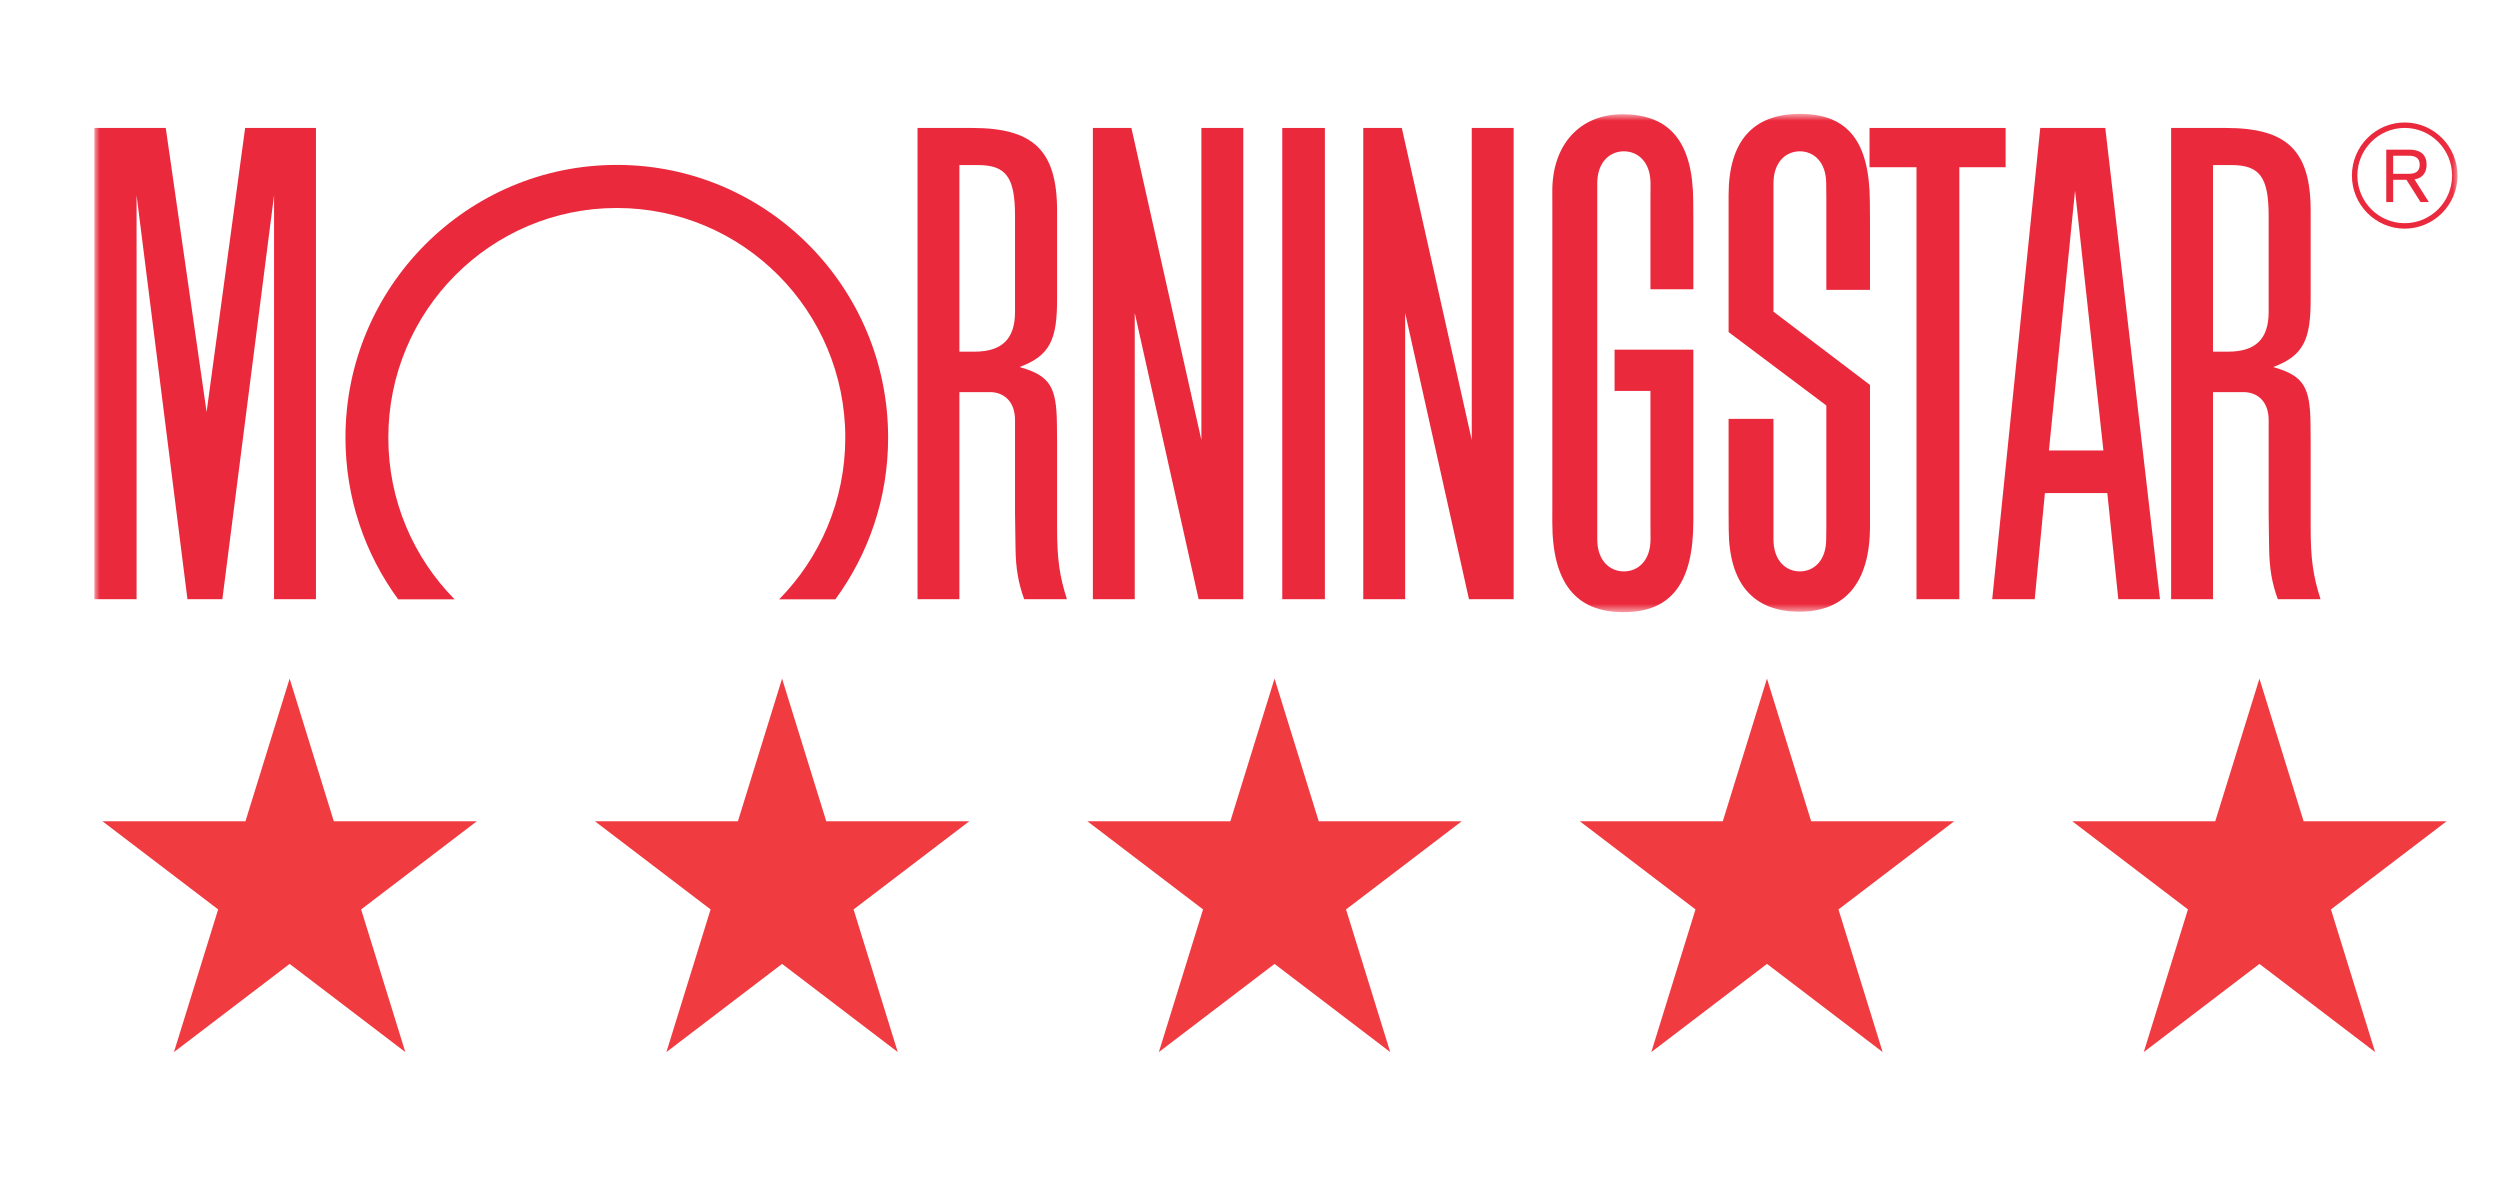
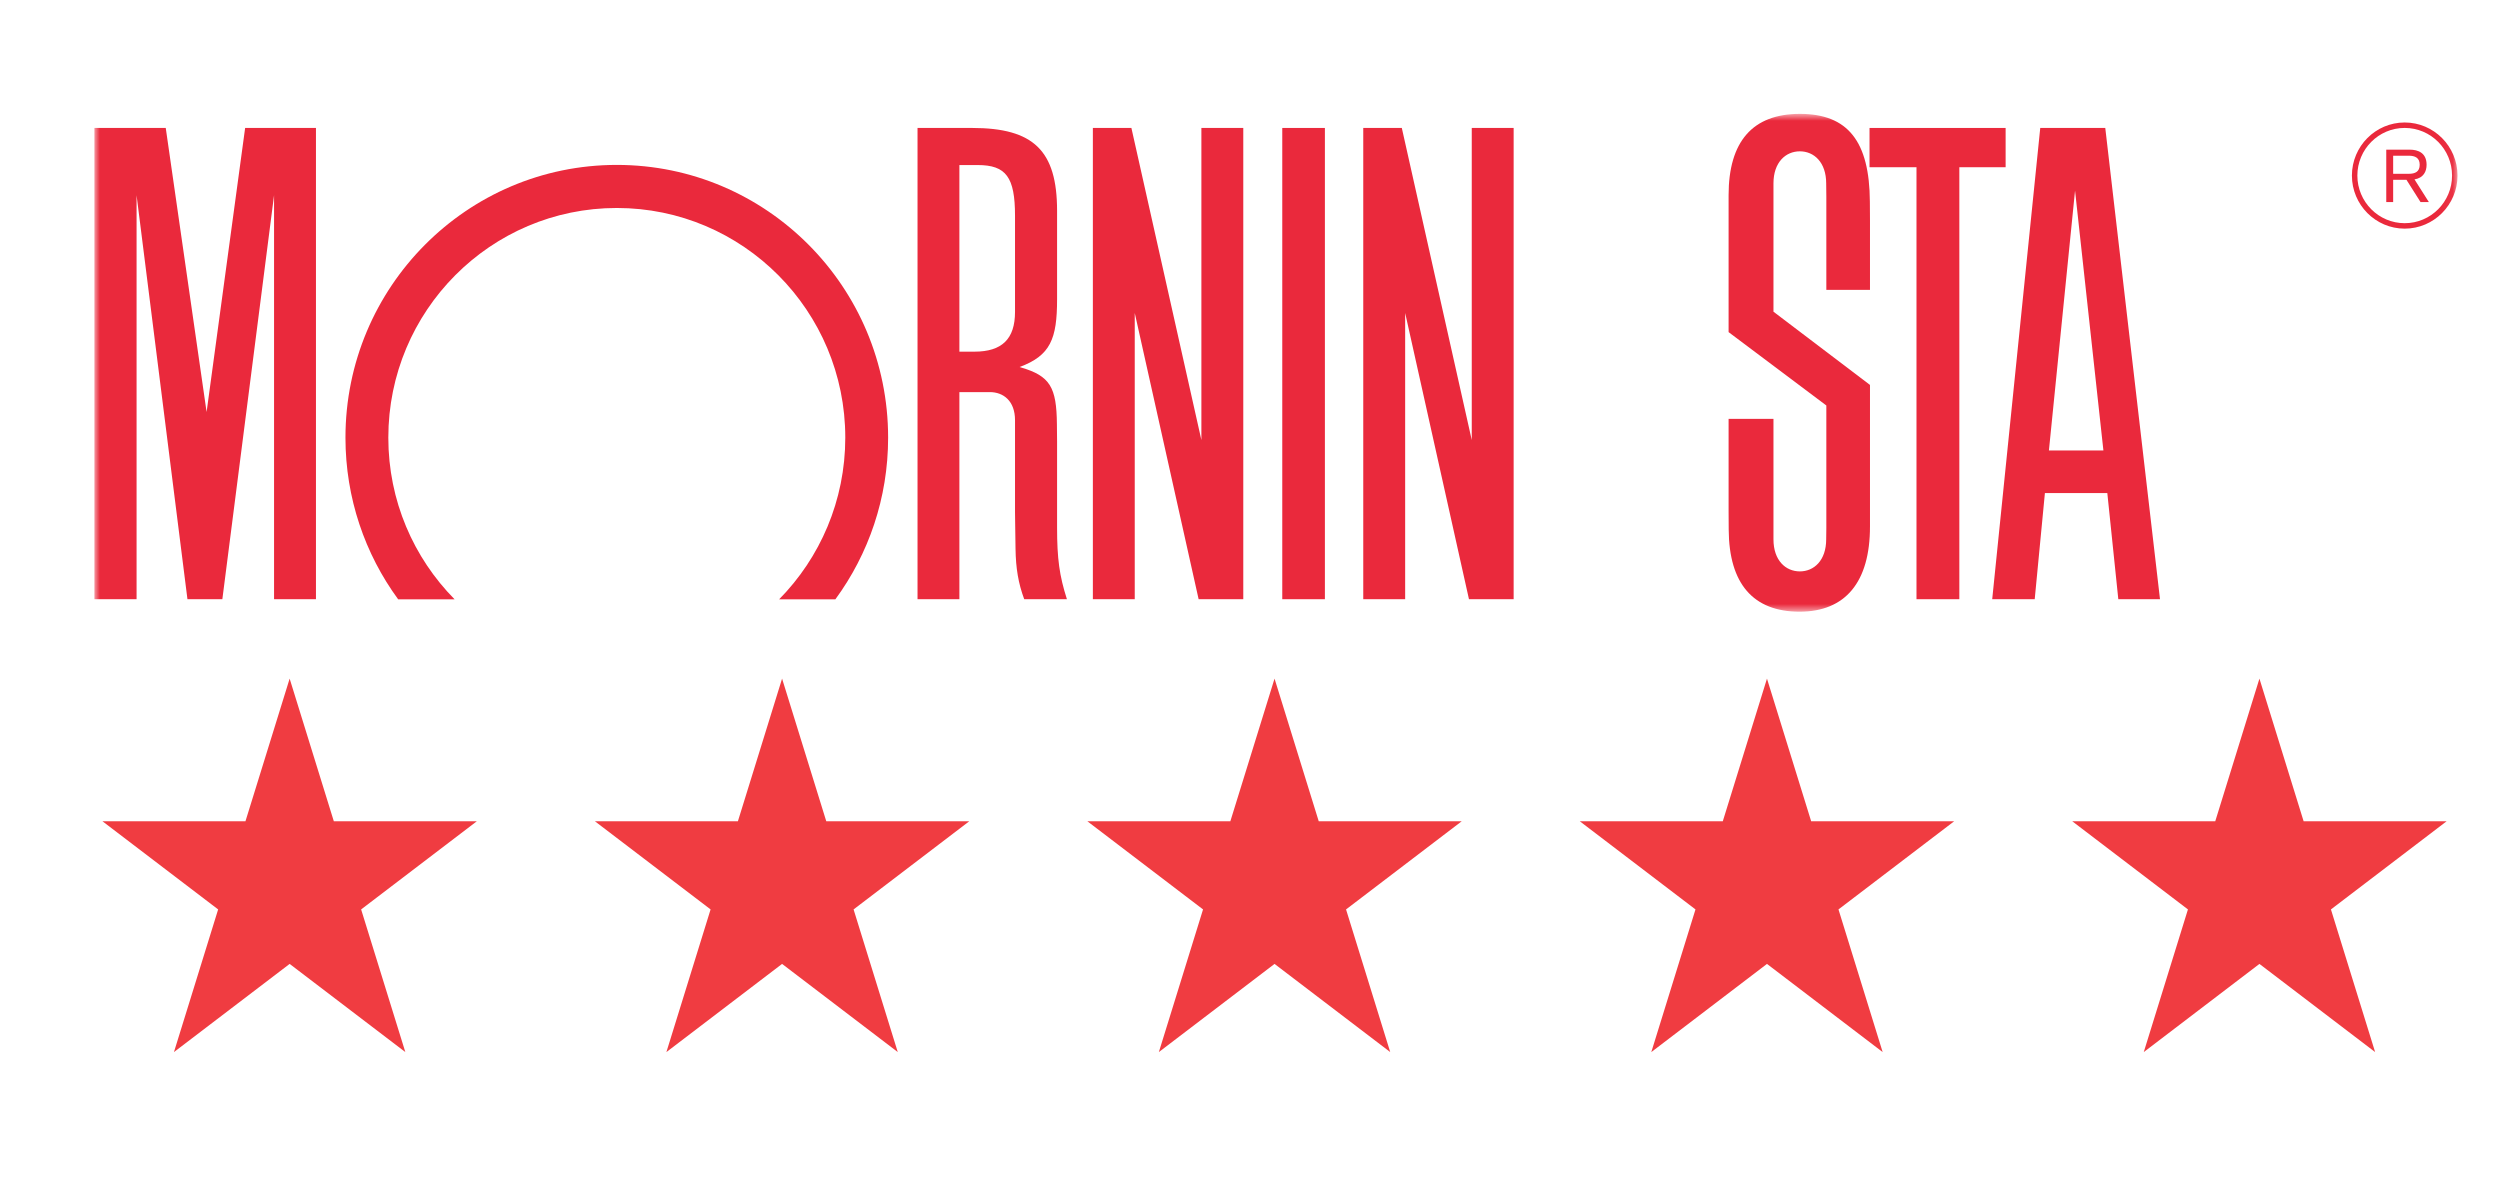
<svg xmlns="http://www.w3.org/2000/svg" width="238" height="114" viewBox="0 0 238 114" fill="none">
  <mask id="mask0_218_1138" style="mask-type:luminance" maskUnits="userSpaceOnUse" x="8" y="10" width="226" height="49">
    <path d="M233.955 10.843H8.986V58.28H233.955V10.843Z" fill="white" />
  </mask>
  <g mask="url(#mask0_218_1138)">
    <path d="M122.072 57.045H126.13V12.181H122.072V57.045Z" fill="#EA293C" />
    <path d="M177.979 12.181H190.935V15.92H186.529V57.045H182.45V15.92H177.979V12.181Z" fill="#EA293C" />
    <path d="M118.36 12.181V57.045H114.109L108.028 29.794V57.045H104.041V12.181H107.709L114.372 41.893V12.181H118.36Z" fill="#EA293C" />
    <path d="M30.079 12.181V57.045H26.09V18.587L21.168 57.045H17.845L13.002 18.587V57.045H8.986V12.181H15.779L19.668 39.225L23.337 12.181H30.079Z" fill="#EA293C" />
    <path d="M79.527 57.056C82.684 52.748 84.549 47.428 84.549 41.664C84.549 27.326 72.984 15.699 58.72 15.699C44.454 15.699 32.888 27.326 32.888 41.664C32.888 47.424 34.752 52.751 37.906 57.056H43.278C39.378 53.103 36.968 47.673 36.968 41.664C36.968 29.59 46.706 19.8 58.72 19.8C70.731 19.8 80.471 29.59 80.471 41.664C80.471 47.664 78.066 53.103 74.173 57.056H79.527Z" fill="#EA293C" />
    <path d="M200.244 42.883L197.544 18.149L195.057 42.883H200.244ZM205.632 57.045H201.663L200.616 46.939H194.675L193.705 57.045H189.659L194.232 12.181H200.422L205.632 57.045Z" fill="#EA293C" />
-     <path d="M157.13 51.342C157.13 53.366 155.95 54.397 154.594 54.397C153.24 54.397 152.059 53.366 152.059 51.342V17.459C152.059 15.439 153.24 14.406 154.594 14.406C155.95 14.406 157.13 15.439 157.13 17.459L157.123 19.079V27.537H161.206V21.016L161.195 19.132C161.167 13.54 158.992 10.877 154.454 10.877C150.41 10.877 147.779 13.758 147.779 18.182L147.783 19.829V47.913L147.779 49.728C147.779 55.475 150.002 58.28 154.552 58.28C159.089 58.28 161.206 55.526 161.206 49.61V33.288H153.708V37.217H157.123V49.854L157.13 51.342Z" fill="#EA293C" />
    <path d="M173.867 50.265V38.602L164.562 31.618V18.584C164.562 13.462 166.859 10.84 171.351 10.84C175.907 10.84 177.98 13.442 178.011 19.198L178.022 20.988V27.598H173.867V18.731L173.853 17.459C173.853 15.439 172.684 14.406 171.346 14.406C170.004 14.406 168.834 15.439 168.834 17.459V29.673L178.022 36.645V50.134C178.022 55.411 175.687 58.233 171.322 58.233C166.902 58.233 164.601 55.569 164.573 50.427L164.562 48.651V39.873H168.834V51.342C168.834 53.366 170.004 54.397 171.346 54.397C172.684 54.397 173.853 53.366 173.853 51.342L173.867 50.265Z" fill="#EA293C" />
    <path d="M91.334 15.713V33.478H92.766C95.394 33.478 96.63 32.266 96.63 29.691V20.548C96.63 16.865 95.783 15.713 93.071 15.713H91.334ZM101.571 57.045H97.505C96.948 55.533 96.704 54.117 96.678 52.218L96.645 49.922L96.63 48.761V40.002C96.63 38.164 95.518 37.328 94.233 37.328H91.334V57.045H87.349V12.181H92.547C98.386 12.181 100.634 14.327 100.634 20.069V28.491C100.634 32.265 100.005 33.849 97.068 34.938C97.109 34.952 97.15 34.967 97.192 34.98C99.965 35.794 100.587 36.854 100.618 40.39L100.634 42.02V50.21C100.634 53.193 100.856 54.811 101.571 57.045Z" fill="#EA293C" />
-     <path d="M210.677 15.713V33.478H212.11C214.741 33.478 215.976 32.266 215.976 29.691V20.548C215.976 16.865 215.129 15.713 212.412 15.713H210.677ZM220.915 57.045H216.848C216.291 55.533 216.048 54.117 216.021 52.218L215.987 49.922L215.976 48.761V40.002C215.976 38.164 214.86 37.328 213.574 37.328H210.677V57.045H206.691V12.181H211.89C217.732 12.181 219.975 14.327 219.975 20.069V28.491C219.975 32.265 219.349 33.849 216.414 34.938C216.451 34.952 216.496 34.967 216.533 34.98C219.306 35.794 219.932 36.854 219.962 40.39L219.975 42.02V50.21C219.975 53.193 220.2 54.811 220.915 57.045Z" fill="#EA293C" />
    <path d="M144.099 12.181V57.045H139.846L133.771 29.794V57.045H129.782V12.181H133.452L140.111 41.893V12.181H144.099Z" fill="#EA293C" />
    <path d="M224.421 16.713C224.421 14.213 226.44 12.179 228.927 12.179C231.417 12.179 233.436 14.213 233.436 16.713C233.436 19.214 231.417 21.248 228.927 21.248C226.44 21.248 224.421 19.214 224.421 16.713ZM223.902 16.713C223.902 19.5 226.155 21.767 228.927 21.767C231.698 21.767 233.956 19.5 233.956 16.713C233.956 13.927 231.698 11.66 228.927 11.66C226.155 11.66 223.902 13.927 223.902 16.713Z" fill="#EA293C" />
    <path d="M227.828 16.546H229.311C229.923 16.546 230.355 16.349 230.355 15.685C230.355 15.026 229.923 14.823 229.311 14.823H227.828V16.546ZM227.172 14.248H229.413C230.193 14.248 231.011 14.548 231.011 15.685C231.011 16.322 230.723 16.937 229.86 17.078L231.226 19.235H230.433L229.097 17.12H227.828V19.235H227.172V14.248Z" fill="#EA293C" />
  </g>
  <path d="M27.574 64.605L31.78 78.184H45.393L34.38 86.577L38.587 100.157L27.574 91.764L16.56 100.157L20.767 86.577L9.754 78.184H23.367L27.574 64.605Z" fill="#F03C41" />
  <path d="M74.454 64.605L78.661 78.184H92.274L81.261 86.577L85.467 100.157L74.454 91.764L63.441 100.157L67.648 86.577L56.635 78.184H70.248L74.454 64.605Z" fill="#F03C41" />
  <path d="M121.336 64.605L125.543 78.184H139.156L128.143 86.577L132.349 100.157L121.336 91.764L110.323 100.157L114.53 86.577L103.517 78.184H117.129L121.336 64.605Z" fill="#F03C41" />
  <path d="M168.216 64.605L172.423 78.184H186.037L175.023 86.577L179.229 100.157L168.216 91.764L157.204 100.157L161.41 86.577L150.396 78.184H164.01L168.216 64.605Z" fill="#F03C41" />
  <path d="M215.098 64.605L219.305 78.184H232.918L221.905 86.577L226.111 100.157L215.098 91.764L204.086 100.157L208.292 86.577L197.278 78.184H210.892L215.098 64.605Z" fill="#F03C41" />
</svg>